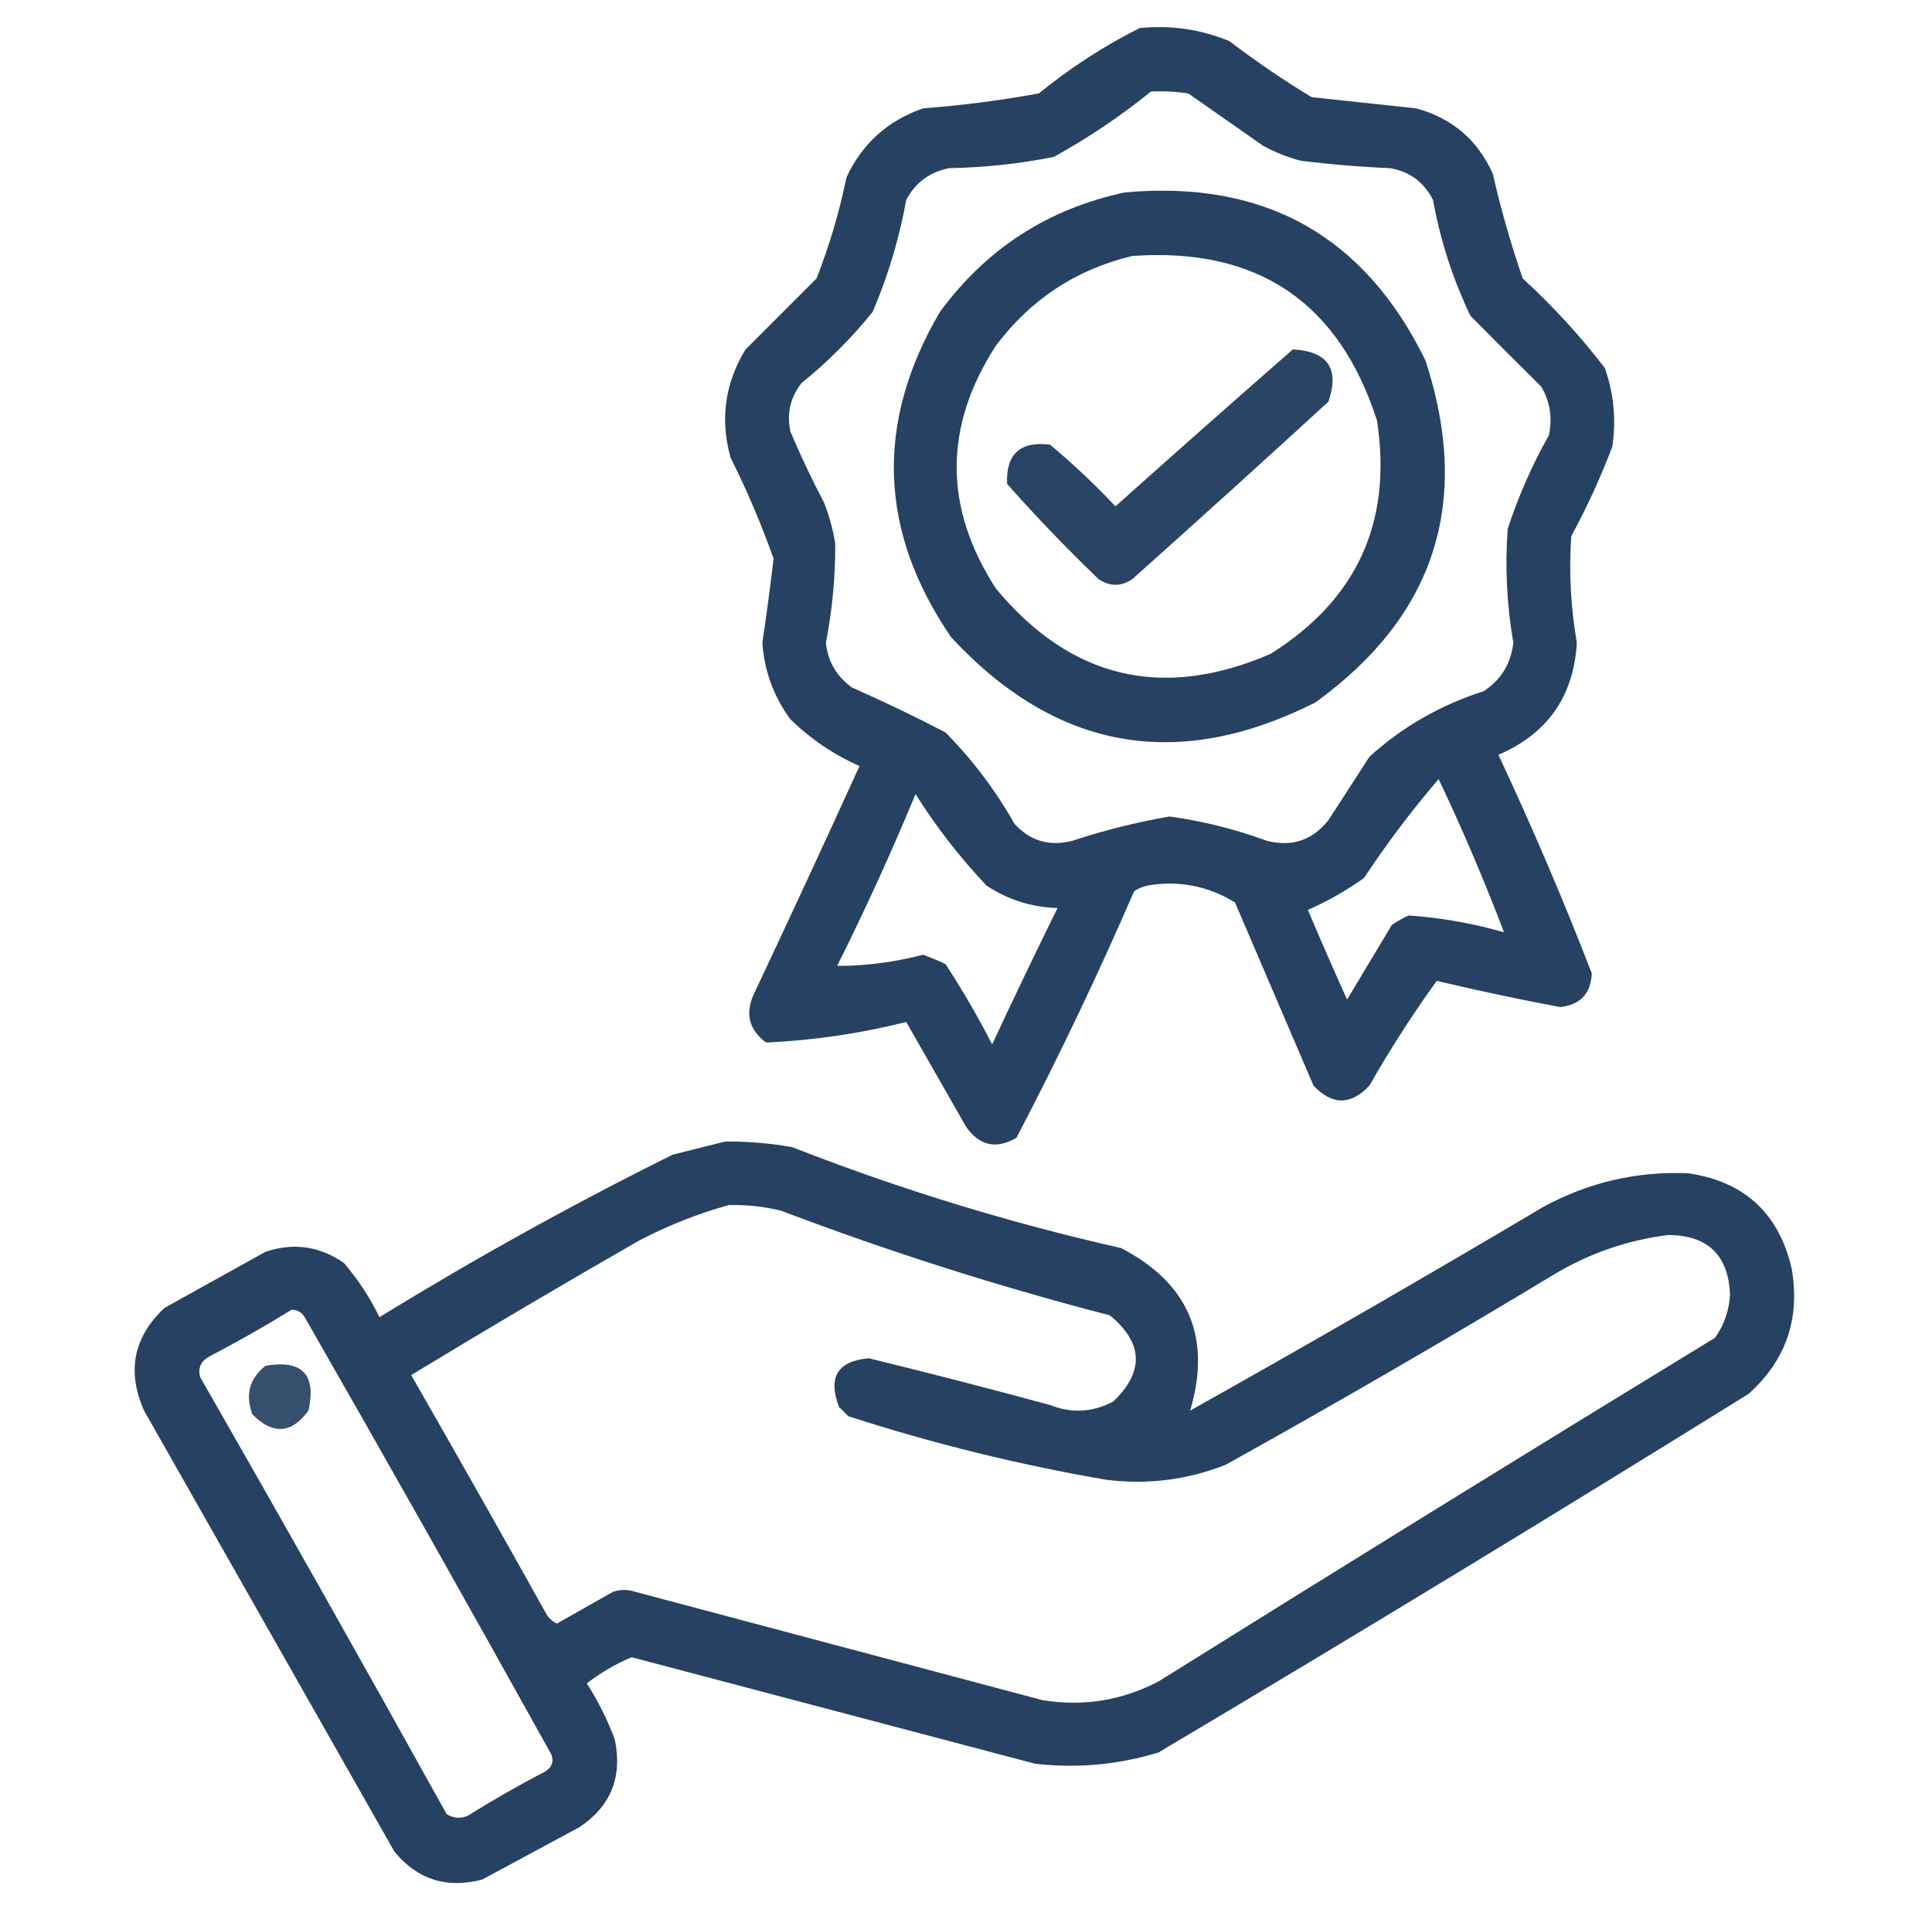
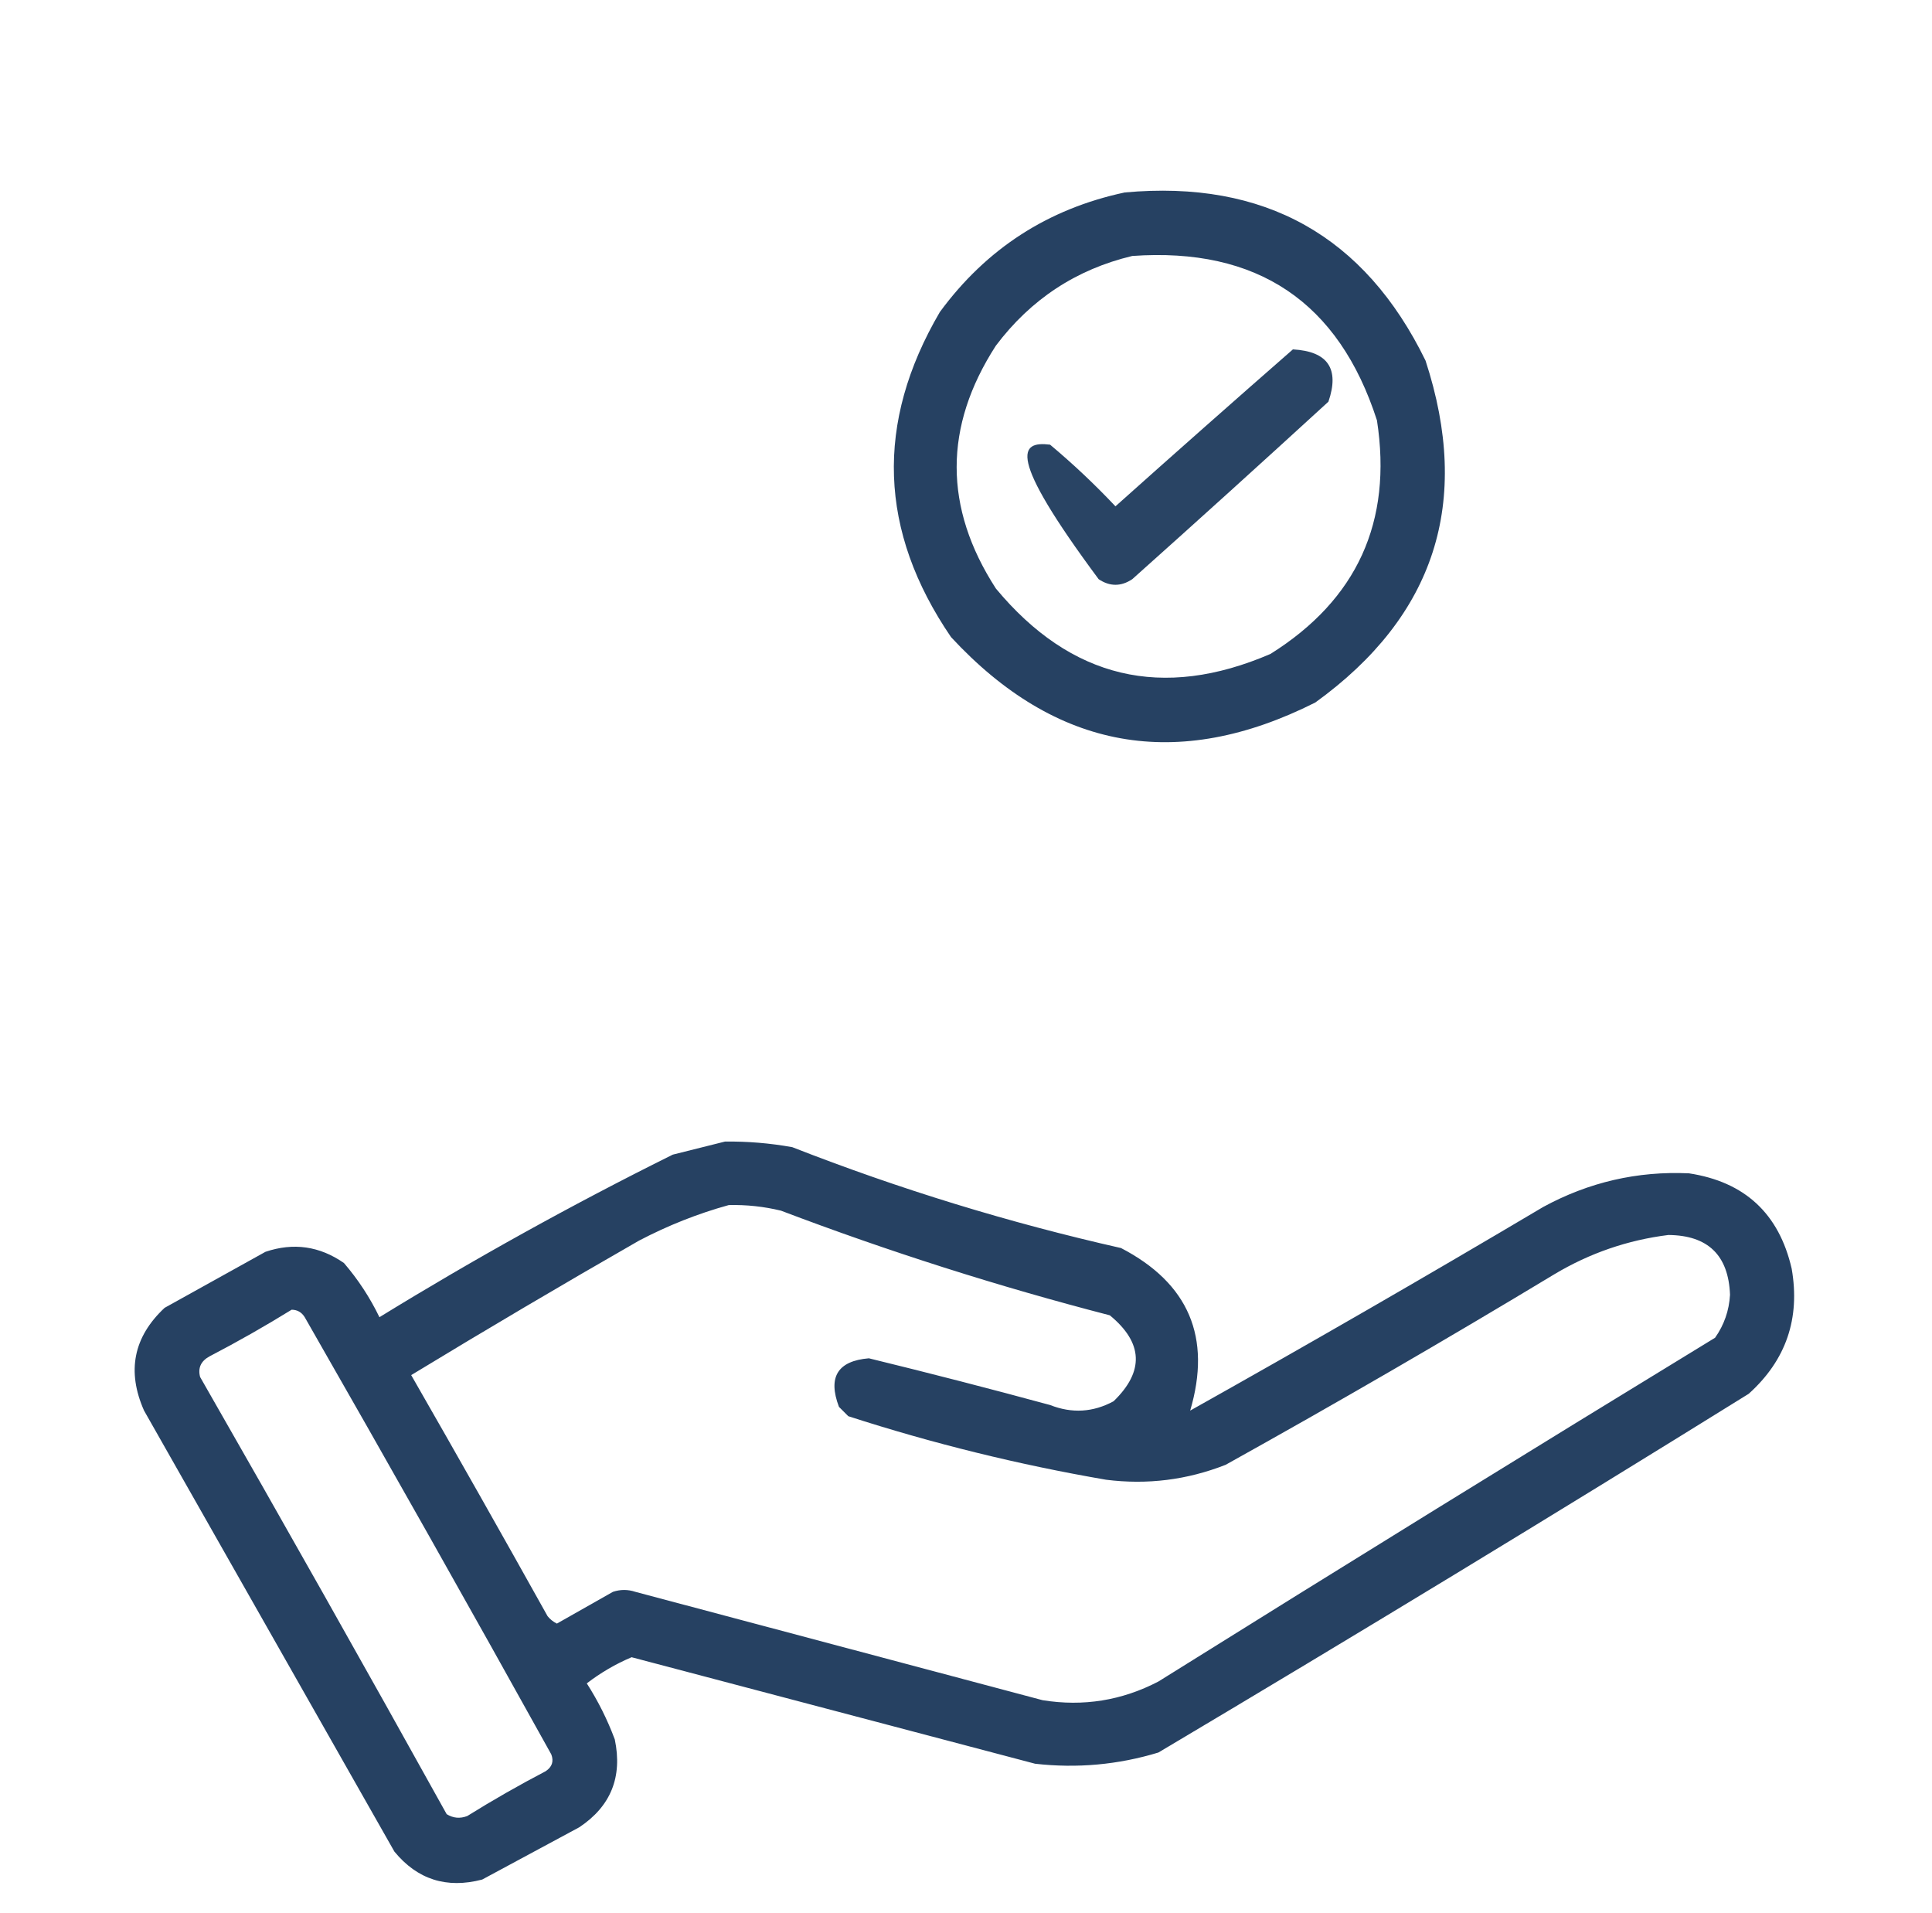
<svg xmlns="http://www.w3.org/2000/svg" width="101" height="100" viewBox="0 0 101 100" fill="none">
-   <path opacity="0.933" fill-rule="evenodd" clip-rule="evenodd" d="M64.27 2.148C62.772 1.533 61.209 1.305 59.582 1.465C57.717 2.4 55.959 3.539 54.309 4.883C52.307 5.248 50.289 5.508 48.254 5.664C46.401 6.311 45.066 7.515 44.25 9.277C43.88 11.083 43.359 12.841 42.688 14.551C42.069 15.169 41.45 15.788 40.832 16.407C40.213 17.025 39.595 17.643 38.977 18.262C37.894 20.033 37.633 21.921 38.195 23.926C39.054 25.642 39.803 27.4 40.441 29.199C40.267 30.669 40.072 32.133 39.855 33.594C39.958 35.072 40.446 36.407 41.32 37.597C42.385 38.633 43.59 39.447 44.934 40.039C43.105 44.055 41.249 48.059 39.367 52.051C38.958 53.038 39.186 53.852 40.051 54.492C42.528 54.378 44.969 54.02 47.375 53.418C47.896 54.329 48.417 55.241 48.938 56.152C49.458 57.064 49.979 57.975 50.5 58.887C51.2 59.892 52.079 60.088 53.137 59.472C55.341 55.259 57.392 50.962 59.289 46.582C59.498 46.447 59.725 46.349 59.973 46.289C61.603 46.004 63.133 46.297 64.562 47.168C65.251 48.775 65.94 50.383 66.629 51.99C67.308 53.573 67.986 55.156 68.664 56.738C69.641 57.78 70.617 57.78 71.594 56.738C72.668 54.849 73.84 53.026 75.109 51.269C77.24 51.774 79.388 52.229 81.555 52.637C82.61 52.526 83.163 51.94 83.215 50.879C81.721 47.015 80.093 43.207 78.332 39.453C80.904 38.347 82.271 36.393 82.434 33.594C82.113 31.748 82.015 29.893 82.141 28.027C82.965 26.509 83.681 24.947 84.289 23.34C84.495 21.936 84.365 20.569 83.898 19.238C82.616 17.564 81.183 16.001 79.602 14.551C78.983 12.758 78.462 10.935 78.039 9.082C77.246 7.313 75.912 6.174 74.035 5.664L68.566 5.078C67.081 4.178 65.648 3.201 64.27 2.148ZM62.121 4.883C61.473 4.785 60.822 4.753 60.168 4.785C58.589 6.065 56.897 7.204 55.09 8.203C53.286 8.56 51.463 8.755 49.621 8.789C48.603 8.988 47.855 9.541 47.375 10.449C47.01 12.472 46.424 14.425 45.617 16.308C44.51 17.676 43.273 18.913 41.906 20.019C41.315 20.771 41.12 21.618 41.32 22.558C41.853 23.819 42.439 25.056 43.078 26.269C43.353 26.964 43.548 27.68 43.664 28.418C43.673 30.163 43.51 31.889 43.176 33.594C43.276 34.575 43.732 35.356 44.543 35.937C46.2 36.668 47.828 37.45 49.426 38.281C50.844 39.719 52.048 41.314 53.039 43.066C53.865 43.962 54.874 44.255 56.066 43.945C57.73 43.399 59.423 42.976 61.145 42.676C62.882 42.918 64.575 43.342 66.223 43.945C67.532 44.283 68.606 43.925 69.445 42.871L71.594 39.551C73.321 37.986 75.307 36.847 77.551 36.133C78.465 35.544 78.986 34.697 79.113 33.594C78.77 31.62 78.672 29.634 78.82 27.637C79.378 25.936 80.094 24.309 80.969 22.754C81.165 21.853 81.035 21.007 80.578 20.215C79.325 18.974 78.088 17.737 76.867 16.504C75.948 14.576 75.296 12.558 74.914 10.449C74.44 9.518 73.691 8.965 72.668 8.789C71.1 8.723 69.537 8.593 67.981 8.398C67.298 8.214 66.647 7.954 66.027 7.617C65.379 7.163 64.731 6.71 64.083 6.256C63.429 5.798 62.775 5.34 62.121 4.883ZM78.625 48.73C77.596 46.02 76.457 43.351 75.207 40.722C73.809 42.352 72.507 44.077 71.301 45.898C70.368 46.559 69.392 47.112 68.371 47.559C69.036 49.129 69.719 50.691 70.422 52.246C70.81 51.6 71.197 50.954 71.585 50.307C71.978 49.652 72.372 48.996 72.766 48.34C73.043 48.152 73.336 47.989 73.645 47.851C75.332 47.968 76.992 48.261 78.625 48.73ZM51.574 46.289C50.168 44.804 48.931 43.209 47.863 41.504C46.605 44.541 45.238 47.536 43.762 50.488C45.263 50.488 46.76 50.293 48.254 49.902C48.653 50.046 49.043 50.209 49.426 50.391C50.313 51.742 51.127 53.142 51.867 54.59C52.981 52.199 54.121 49.822 55.285 47.461C53.931 47.422 52.694 47.031 51.574 46.289Z" fill="#173457" />
  <path opacity="0.931" fill-rule="evenodd" clip-rule="evenodd" d="M58.801 10.059C66.098 9.394 71.339 12.324 74.523 18.848C76.941 26.242 75.02 32.199 68.761 36.719C61.544 40.353 55.197 39.214 49.718 33.301C45.937 27.765 45.741 22.101 49.133 16.309C51.564 12.998 54.786 10.915 58.801 10.059ZM59.191 13.379C56.265 14.079 53.889 15.641 52.062 18.067C49.328 22.298 49.328 26.53 52.062 30.762C55.981 35.477 60.766 36.616 66.418 34.18C70.945 31.341 72.801 27.273 71.984 21.973C69.988 15.78 65.724 12.915 59.191 13.379Z" fill="#173457" />
-   <path opacity="0.921" fill-rule="evenodd" clip-rule="evenodd" d="M67.59 18.262C69.418 18.363 70.037 19.275 69.446 20.996C66.046 24.111 62.628 27.204 59.192 30.273C58.606 30.664 58.02 30.664 57.434 30.273C55.768 28.672 54.172 27.012 52.649 25.293C52.581 23.733 53.33 23.049 54.895 23.242C56.093 24.245 57.233 25.319 58.313 26.465C61.401 23.704 64.493 20.97 67.59 18.262Z" fill="#173457" />
+   <path opacity="0.921" fill-rule="evenodd" clip-rule="evenodd" d="M67.59 18.262C69.418 18.363 70.037 19.275 69.446 20.996C66.046 24.111 62.628 27.204 59.192 30.273C58.606 30.664 58.02 30.664 57.434 30.273C52.581 23.733 53.33 23.049 54.895 23.242C56.093 24.245 57.233 25.319 58.313 26.465C61.401 23.704 64.493 20.97 67.59 18.262Z" fill="#173457" />
  <path opacity="0.93" fill-rule="evenodd" clip-rule="evenodd" d="M37.902 59.668C39.083 59.654 40.255 59.752 41.418 59.961C47.015 62.152 52.744 63.91 58.605 65.234C62.145 67.073 63.35 69.906 62.219 73.731C68.412 70.259 74.565 66.711 80.676 63.086C83.057 61.791 85.597 61.205 88.293 61.328C91.21 61.772 93.001 63.432 93.664 66.309C94.119 68.916 93.37 71.097 91.418 72.852C81.196 79.2 70.91 85.45 60.558 91.602C58.454 92.242 56.306 92.437 54.113 92.188C47.083 90.332 40.052 88.477 33.019 86.621C32.181 86.975 31.4 87.431 30.676 87.988C31.267 88.91 31.755 89.887 32.14 90.918C32.55 92.881 31.932 94.411 30.285 95.508C28.592 96.419 26.9 97.331 25.207 98.242C23.348 98.729 21.818 98.241 20.617 96.778C16.255 89.095 11.893 81.413 7.531 73.731C6.619 71.673 6.977 69.882 8.605 68.359C10.363 67.383 12.121 66.406 13.879 65.43C15.341 64.937 16.708 65.132 17.98 66.016C18.72 66.876 19.339 67.82 19.836 68.848C24.811 65.79 29.922 62.958 35.168 60.352C36.104 60.117 37.016 59.89 37.902 59.668ZM38.097 62.988C39.022 62.965 39.933 63.062 40.832 63.281C46.466 65.42 52.195 67.243 58.019 68.75C59.763 70.184 59.828 71.682 58.215 73.242C57.143 73.823 56.036 73.888 54.894 73.438C51.744 72.582 48.586 71.769 45.422 70.996C43.789 71.134 43.268 71.98 43.859 73.535C44.022 73.698 44.185 73.861 44.347 74.023C48.761 75.451 53.254 76.558 57.824 77.344C59.974 77.616 62.058 77.355 64.074 76.563C69.867 73.341 75.596 70.021 81.261 66.602C83.106 65.5 85.092 64.816 87.219 64.551C89.288 64.569 90.362 65.611 90.441 67.676C90.394 68.5 90.134 69.249 89.66 69.922C79.927 75.863 70.226 81.852 60.558 87.891C58.652 88.884 56.634 89.21 54.504 88.867C47.407 86.979 40.311 85.091 33.215 83.203C32.824 83.073 32.433 83.073 32.043 83.203C31.066 83.757 30.09 84.31 29.113 84.863C28.922 84.77 28.759 84.64 28.625 84.473C26.273 80.258 23.897 76.058 21.496 71.875C25.435 69.482 29.406 67.138 33.41 64.844C34.929 64.049 36.491 63.431 38.097 62.988ZM15.246 68.457C15.542 68.459 15.77 68.589 15.93 68.848C20.276 76.433 24.573 84.05 28.82 91.699C28.959 92.064 28.861 92.357 28.527 92.578C27.128 93.31 25.761 94.091 24.426 94.922C24.047 95.067 23.689 95.034 23.351 94.824C19.104 87.175 14.807 79.558 10.461 71.973C10.338 71.503 10.5 71.145 10.949 70.898C12.425 70.129 13.858 69.315 15.246 68.457Z" fill="#173457" />
-   <path opacity="0.866" fill-rule="evenodd" clip-rule="evenodd" d="M13.879 71.387C15.799 71.061 16.547 71.842 16.125 73.731C15.242 74.942 14.265 75.007 13.195 73.926C12.808 72.908 13.036 72.061 13.879 71.387Z" fill="#173457" />
</svg>